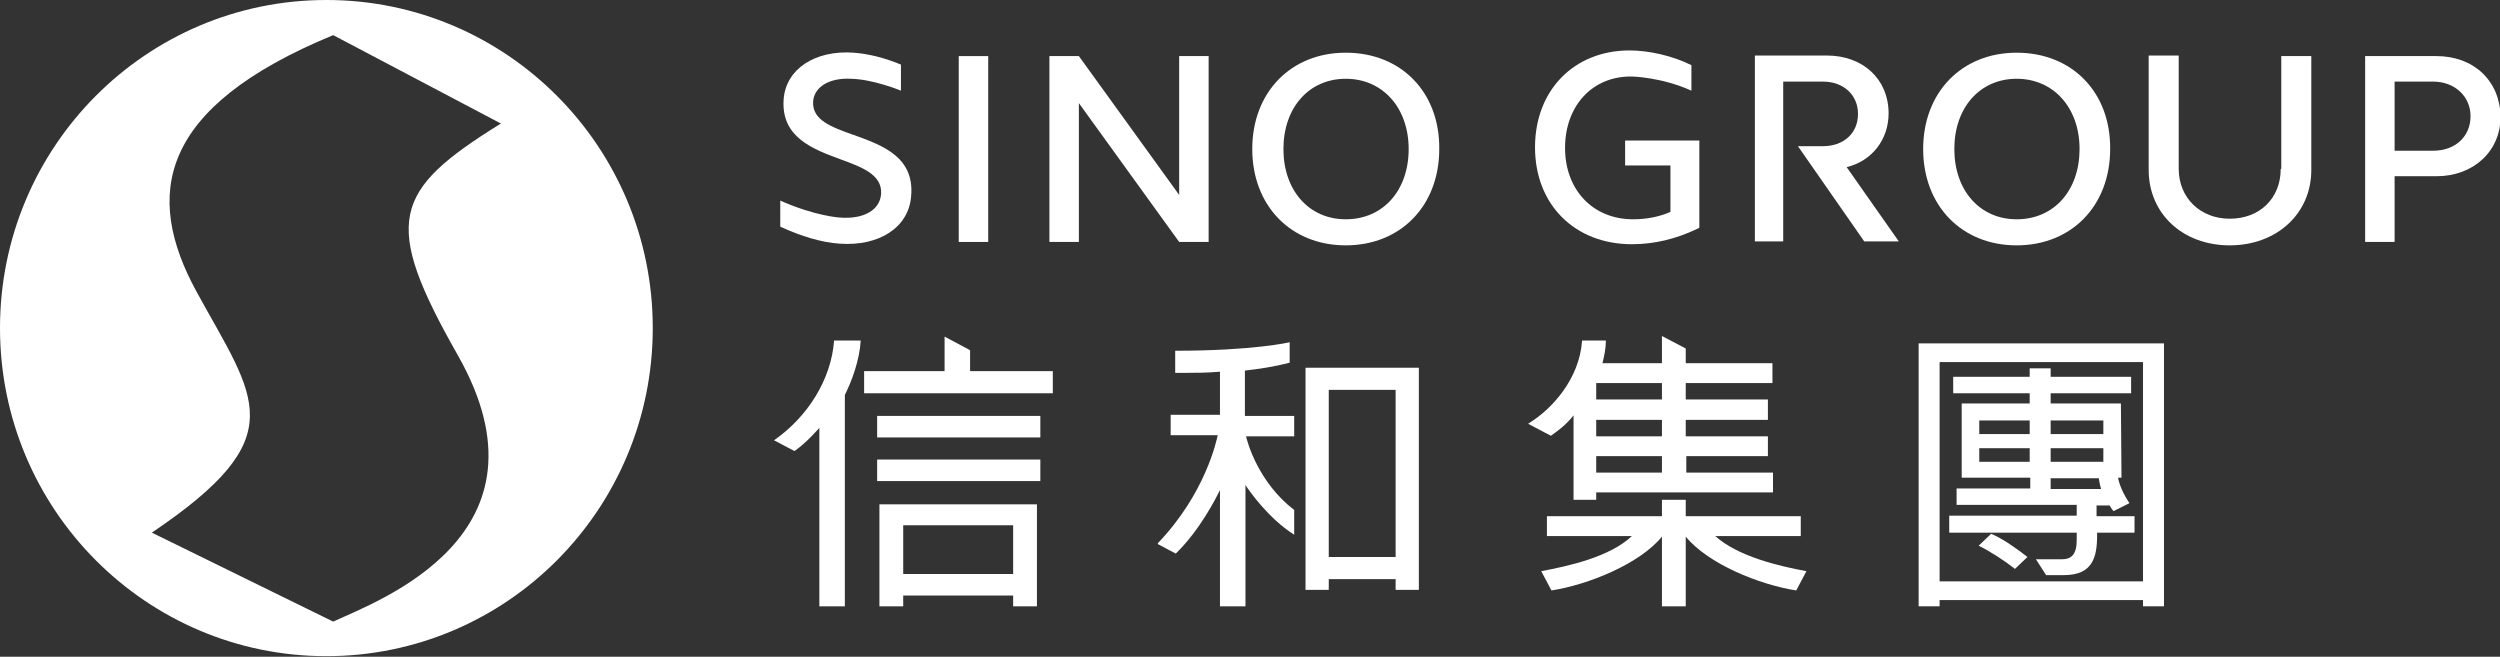
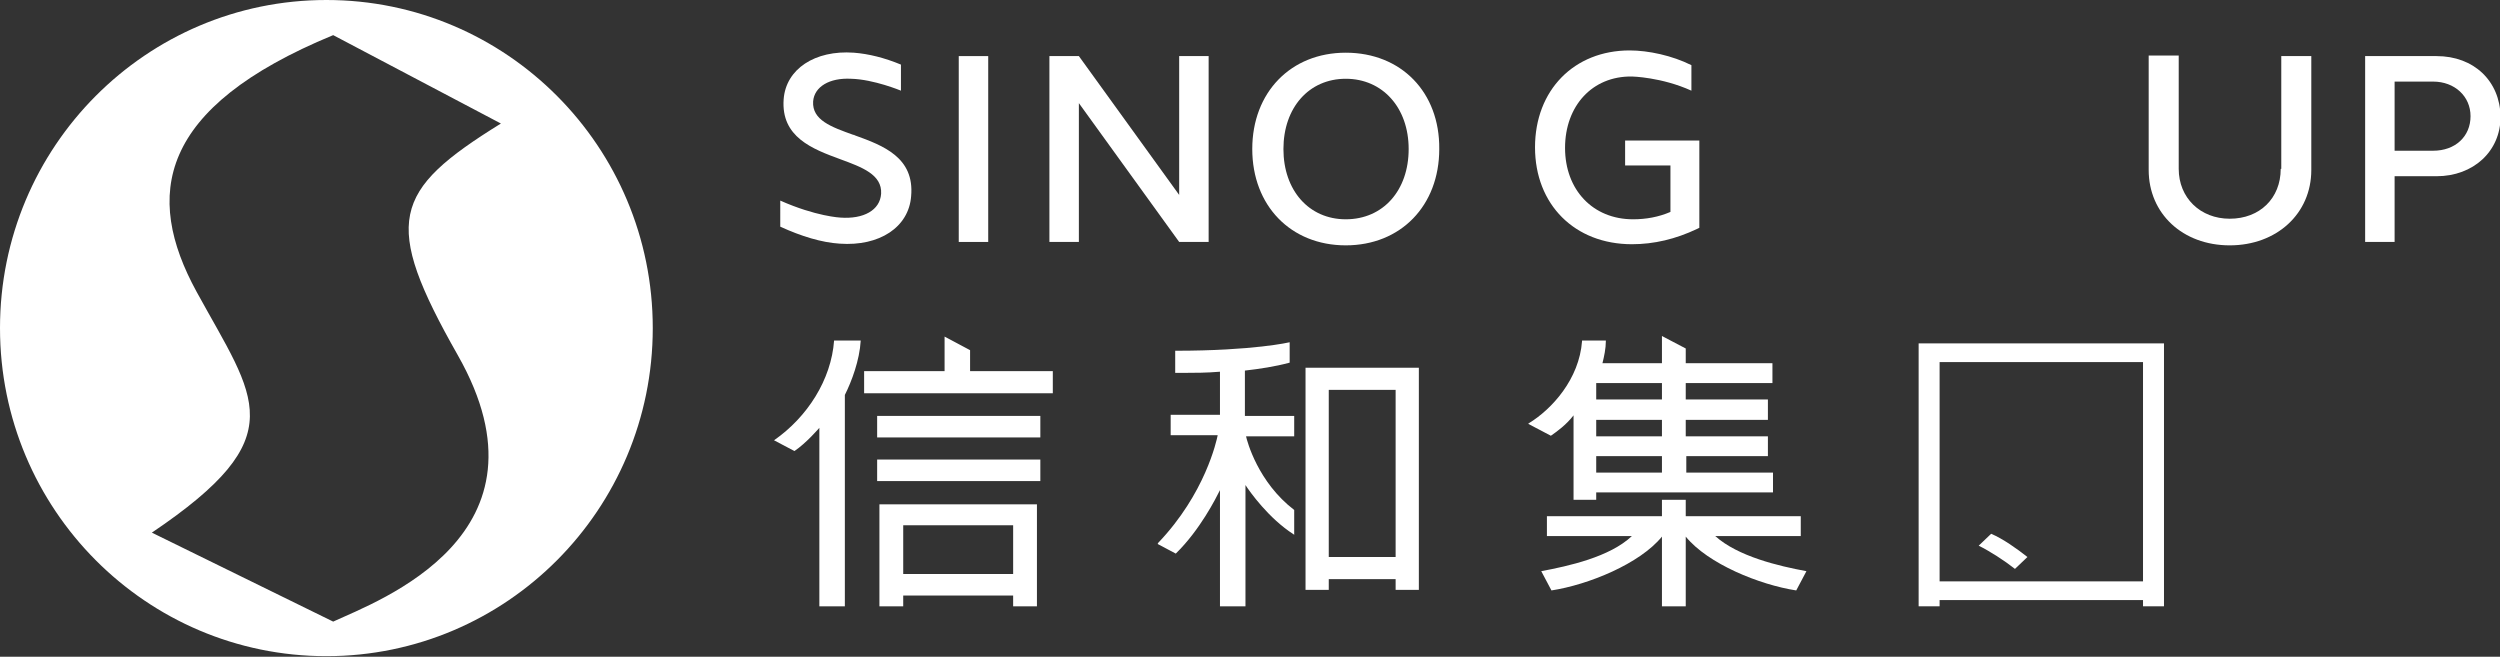
<svg xmlns="http://www.w3.org/2000/svg" version="1.1" x="0px" y="0px" viewBox="0 0 441.2 115.9" style="enable-background:new 0 0 441.2 115.9;" xml:space="preserve">
  <rect x="0" y="0" width="441.2" height="115.9" fill="#333333" stroke="none" />
  <style type="text/css">
	.st0{fill:#FFFFFF;}
</style>
  <g id="分離模式">
    <g>
      <path class="st0" d="M338.6,60.6V107h3.7v-1.1h35.9v1.1h3.7V60.6H338.6z M342.3,63.9h35.9v38.7h-35.9V63.9z" />
      <path class="st0" d="M349.2,96.3c2,1,4.5,2.6,6.4,4.1l2.2-2.1c-1.9-1.5-4.3-3.2-6.4-4.1L349.2,96.3z" />
-       <path class="st0" d="M370,91.1v-1.9h2.3c0.2,0.3,0.4,0.7,0.7,1l2.8-1.4c-1.8-2.7-2-4.5-2-4.5h0.6l-0.1-13.1h-12.4v-1.8h14.2v-2.9    h-14.2v-1.5h-3.7v1.5h-13.5v2.9h13.5v1.8h-12l0,13.1h12.1v1.9h-13v2.9h21.2v1.9h-22.5V94h22.5v1.3c0,2.5-0.9,3.4-2.6,3.4h-4.6    l1.8,2.8h3.1c5.1,0,5.9-3.1,5.9-7.1V94h6.6v-2.9H370z M358.2,81.5h-8.9v-2.4h8.9V81.5z M358.2,76.6h-8.9v-2.4h8.9V76.6z     M361.9,74.2h9.3v2.4h-9.3V74.2z M361.9,79.1h9.3v2.4h-9.3V79.1z M361.9,86.3v-1.9h8.5c0,0,0.1,0.9,0.4,1.9H361.9z" />
      <path class="st0" d="M219.7,65.4c2.6-0.3,5.3-0.7,7.9-1.4v-3.6c0,0-6.3,1.5-20.2,1.5v3.9h2c1.4,0,3.5,0,5.9-0.2l0,7.6h-8.7v3.6    h8.3c-0.2,1-2.2,10.3-10.5,19l-0.1,0.2l3.2,1.7l0,0c4.3-4.2,7.1-9.8,7.8-11.2V107h4.5V85.6c0.7,1.1,4.1,5.9,8.5,8.7l0.1,0.1V90    l0,0c-6.4-4.9-8.3-12.1-8.5-13h8.5v-3.6h-8.7V65.4z" />
      <path class="st0" d="M230.4,98.3v3.9v1.9h4.1v-1.9h11.8v1.9h4.1v-1.9v-3.9V64.9h-20V98.3z M234.5,68.8h11.8v29.5h-11.8V68.8z" />
      <path class="st0" d="M136.6,77.7l3.6,1.9c2.1-1.4,4.4-4.1,4.4-4.1V107h4.5V69.7c1.2-2.4,2.6-6.1,2.8-9.6h-4.7    C146.7,67,142.5,73.6,136.6,77.7" />
      <path class="st0" d="M155.2,107h4.2v-1.9h19.4v1.9h4.2V89h-27.8V107z M159.4,92.7h19.4v8.6h-19.4V92.7z" />
      <rect x="154.8" y="81.1" class="st0" width="28.8" height="3.8" />
      <rect x="154.8" y="73.4" class="st0" width="28.8" height="3.8" />
      <polygon class="st0" points="171.2,61.8 166.7,59.4 166.7,65.5 152.5,65.5 152.5,69.4 185.8,69.4 185.8,65.5 171.2,65.5   " />
      <path class="st0" d="M297.5,80.5H312V77h-14.5v-2.9H312v-3.6h-14.5v-2.9h15.3v-3.5h-15.3v-2.6l-4.2-2.2v4.8l-10.5,0    c0.3-1.2,0.6-2.6,0.6-3.9l0-0.1h-4.2v0.1c-0.5,6.7-5.3,12-9.4,14.5l-0.1,0.1l4,2.1c1-0.7,2.7-1.9,4-3.6v14.9h4v-1.3h31.2v-3.5    h-15.3V80.5 M293.3,83.4h-11.6v-2.9h11.6V83.4z M293.3,77h-11.6v-2.9h11.6V77z M293.3,70.5h-11.6v-2.9h11.6V70.5z" />
      <path class="st0" d="M302.7,94.6c6,0,15.1,0,15.1,0v-3.5h-20.2h-0.1v-2.9h-4.2v2.9h-0.1H273v3.5H288c-3.9,3.7-11.2,5.3-16,6.2    l1.8,3.4c6.5-1,15.6-4.7,19.5-9.5V107h4.2V94.7c3.9,4.8,13,8.5,19.5,9.5l1.8-3.4C313.9,99.9,306.7,98.2,302.7,94.6" />
      <path class="st0" d="M402.5,29.8c0,5.2-3.7,8.8-9,8.8c-5.2,0-9-3.7-9-8.8v-20h-5.3V30c0,7.7,6,13.3,14.3,13.3    c8.3,0,14.4-5.6,14.4-13.3V9.9h-5.3V29.8z" />
      <path class="st0" d="M286.8,24.8v4.4h8v8.2c-2.1,0.9-4.3,1.3-6.6,1.3c-7.1,0-12-5.2-12-12.6c0-7.4,4.8-12.7,11.8-12.6    c0,0,5.2,0.1,10.5,2.5v-4.5c-3.4-1.7-7.6-2.6-10.9-2.6c-9.8,0-16.7,7-16.7,17.1c0,10.1,7,17.1,17.1,17.1c3.9,0,7.7-0.9,11.5-2.7    l0.4-0.2V24.8H286.8z" />
-       <path class="st0" d="M355.9,9.3c-9.7,0-16.5,7-16.5,17c0,10,6.8,17,16.5,17c9.7,0,16.5-7,16.5-17C372.5,16.3,365.7,9.3,355.9,9.3     M355.9,38.7c-6.5,0-11-5.1-11-12.4c0-7.3,4.5-12.4,11-12.4c6.5,0,11.1,5.1,11.1,12.4C367,33.6,362.5,38.7,355.9,38.7" />
      <path class="st0" d="M430,9.9h-12.6v32.8h5.2V31.1h7.4c6.5,0,11.3-4.4,11.3-10.5C441.2,14.3,436.6,9.9,430,9.9 M429.4,26.6h-6.8    V14.4h6.8c3.8,0,6.6,2.6,6.6,6.1C436,24.1,433.3,26.6,429.4,26.6" />
-       <path class="st0" d="M314.7,42.7V14.4h7c3.7,0,6.2,2.4,6.2,5.7c0,3.4-2.5,5.7-6.2,5.7h-4.4l11.7,16.8h6.1l-9.2-13.1    c4.5-1.1,7.4-4.9,7.4-9.5c0-6-4.5-10.2-10.9-10.2h-12.7v32.8H314.7z" />
      <path class="st0" d="M237.5,9.3c-9.7,0-16.5,7-16.5,17c0,10,6.8,17,16.5,17c9.7,0,16.5-7,16.5-17C254.1,16.3,247.3,9.3,237.5,9.3     M237.5,38.7c-6.5,0-11-5.1-11-12.4c0-7.3,4.5-12.4,11-12.4c6.5,0,11.1,5.1,11.1,12.4C248.6,33.6,244.1,38.7,237.5,38.7" />
      <rect x="169.2" y="9.9" class="st0" width="5.2" height="32.8" />
      <path class="st0" d="M150.9,23.9L150.9,23.9c-0.1,0-0.1-0.1-0.2-0.1l-0.1,0c-3.9-1.4-7.3-2.6-7.1-5.9c0.2-2.6,2.9-4.2,6.7-4v0    c4,0.1,8.8,2.1,8.8,2.1v-4.6c-2.9-1.2-5.7-1.9-8.3-2.1c-6.9-0.5-12,2.9-12.4,8.2c-0.5,6.7,5.1,8.8,10,10.6    c3.8,1.4,7.4,2.7,7.2,6.1c-0.2,2.9-3.1,4.5-7.2,4.2c0,0-4.3-0.2-10.6-3V40c3.7,1.7,7.3,2.8,10.5,3c7,0.5,12.2-2.9,12.6-8.4    C161.4,27.8,155.9,25.7,150.9,23.9" />
      <polygon class="st0" points="208.1,9.9 208.1,34.4 190.4,9.9 185.2,9.9 185.2,42.7 190.4,42.7 190.4,18.2 208.1,42.7 213.3,42.7     213.3,9.9   " />
      <path class="st0" d="M57.6,0C25.8,0,0,25.9,0,57.9c0,32,25.8,57.9,57.6,57.9c31.8,0,57.6-25.9,57.6-57.9C115.2,25.9,89.4,0,57.6,0     M80.8,62.7c18,31.7-14,43.3-22,47L26.8,94C52,77,45.1,70.5,34.7,51.5c-9.3-17-6.9-32.5,24.1-45.3l29.6,15.6    C69.2,33.7,67.4,39.1,80.8,62.7" />
    </g>
  </g>
  <g id="Layer_2">
</g>
</svg>